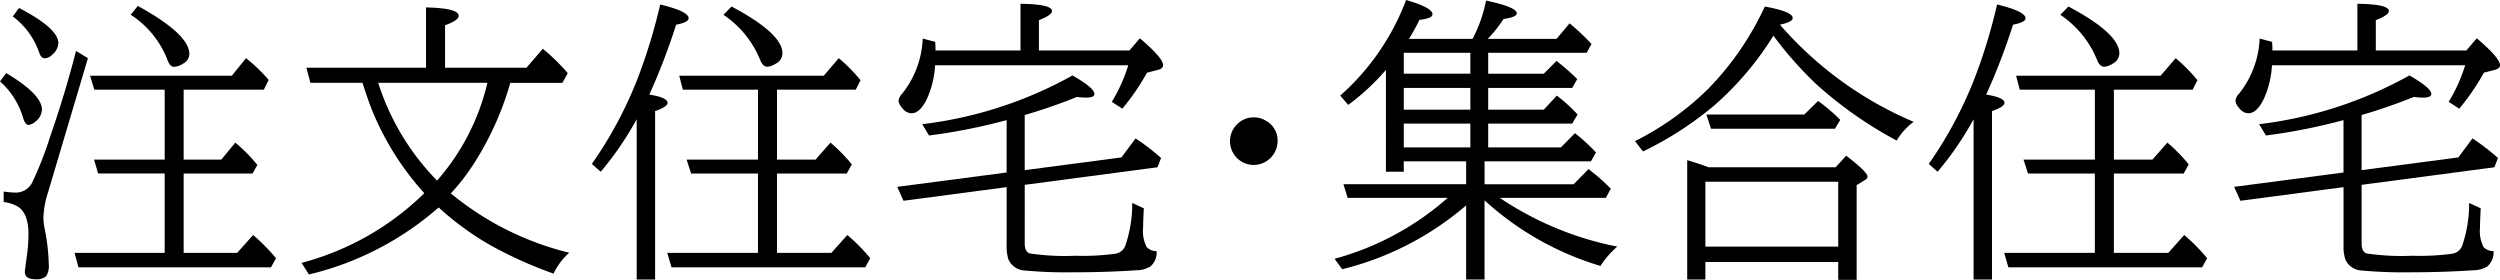
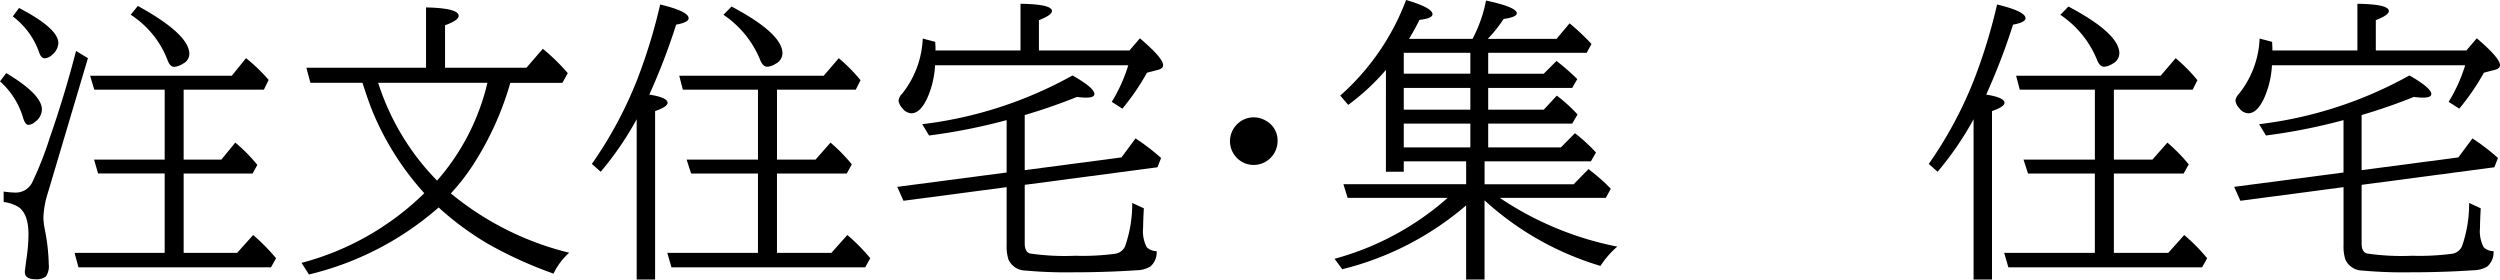
<svg xmlns="http://www.w3.org/2000/svg" id="レイヤー_1" data-name="レイヤー 1" viewBox="0 0 302.941 33.908">
  <title>02_010</title>
  <g>
    <path d="M150.43,298.449q4.324,2.584,4.324,4.412a1.913,1.913,0,0,1-.826,1.494,1.364,1.364,0,0,1-.809.369q-.422,0-.7-1.037a9.524,9.524,0,0,0-2.742-4.236Zm9.9-1.811-4.852,16.313a10.922,10.922,0,0,0-.545,3.041,7.686,7.686,0,0,0,.158,1.336,23.742,23.742,0,0,1,.492,4.289,2.223,2.223,0,0,1-.334,1.459,1.808,1.808,0,0,1-1.283.352q-1.283,0-1.283-.9,0-.123.264-2.057a19.044,19.044,0,0,0,.176-2.514q0-2.443-1.213-3.287a4.56,4.56,0,0,0-1.793-.6v-1.266a11.764,11.764,0,0,0,1.424.123,2.222,2.222,0,0,0,2.021-1.2,42.412,42.412,0,0,0,2.145-5.449q1.811-5.2,3.182-10.512Zm-8.35-6.082q4.764,2.479,4.764,4.254a1.912,1.912,0,0,1-.721,1.389,1.4,1.4,0,0,1-.9.457q-.475,0-.7-.7a9.281,9.281,0,0,0-3.2-4.377Zm17.648,29.672v-9.615h-8.068l-.492-1.687h8.561v-8.473H161.1l-.51-1.687h17.174l1.723-2.127a19.973,19.973,0,0,1,2.742,2.637l-.58,1.178h-9.721v8.473h4.57l1.688-2.057a19.245,19.245,0,0,1,2.672,2.707l-.58,1.037h-8.35v9.615h6.486l1.934-2.162a24.023,24.023,0,0,1,2.777,2.813l-.615,1.107H159.184l-.475-1.758Zm-3.252-29.918q6.24,3.428,6.24,5.818a1.322,1.322,0,0,1-.773,1.178,2.255,2.255,0,0,1-1.072.387q-.51,0-.826-.9a11.362,11.362,0,0,0-4.43-5.414Z" transform="translate(-149.674 -289.59)" />
    <path d="M193.6,299.627h-6.311L186.8,297.8h14.5v-7.312q3.955.088,3.955,1.02,0,.545-1.652,1.143v5.15h9.861l1.986-2.3a24.284,24.284,0,0,1,3.023,2.953l-.65,1.178h-6.311a37,37,0,0,1-4.43,9.809,25.714,25.714,0,0,1-2.777,3.586,35.944,35.944,0,0,0,14.344,7.189,7.942,7.942,0,0,0-1.9,2.531,50.264,50.264,0,0,1-7.752-3.5,35.264,35.264,0,0,1-6.17-4.518,36.785,36.785,0,0,1-15.715,8.121l-.9-1.406A33.377,33.377,0,0,0,201.09,313a34.218,34.218,0,0,1-6.275-9.914Q194.288,301.789,193.6,299.627Zm1.9,0a29.9,29.9,0,0,0,7.137,11.848,27.493,27.493,0,0,0,6.1-11.848Z" transform="translate(-149.674 -289.59)" />
    <path d="M228.354,301.051q2.215.352,2.215,1,0,.475-1.512,1v20.408h-2.232V304.039a38.218,38.218,0,0,1-4.359,6.363l-1.072-.949a49.108,49.108,0,0,0,5.52-10.283,67.177,67.177,0,0,0,2.76-9.035q3.445.826,3.445,1.67,0,.492-1.512.773A77.213,77.213,0,0,1,228.354,301.051Zm13.166,19.178v-9.615h-8.1l-.545-1.687h8.648v-8.473h-9.105l-.439-1.687h17.508l1.828-2.127a19.975,19.975,0,0,1,2.637,2.672l-.58,1.143h-9.545v8.473H248.5l1.811-2.057a20.385,20.385,0,0,1,2.584,2.637l-.615,1.107h-8.455v9.615h6.592l1.934-2.162a22.308,22.308,0,0,1,2.777,2.813l-.615,1.107H231.043l-.51-1.758Zm-3.2-29.848q6.17,3.27,6.17,5.678a1.449,1.449,0,0,1-.844,1.266,2.1,2.1,0,0,1-1,.352q-.545,0-.879-.879a12.022,12.022,0,0,0-4.43-5.414Z" transform="translate(-149.674 -289.59)" />
    <path d="M273.846,303.529v6.68l11.725-1.547,1.705-2.3a26.089,26.089,0,0,1,3.094,2.373l-.439,1.125-16.084,2.127V319.1q0,.984.6,1.2a28.88,28.88,0,0,0,5.52.281,29.651,29.651,0,0,0,4.869-.246,1.562,1.562,0,0,0,1.178-.914,15.692,15.692,0,0,0,.861-5.238l1.406.65q-.088,1.582-.088,2.338a4.206,4.206,0,0,0,.439,2.373,1.67,1.67,0,0,0,1.2.475,2.277,2.277,0,0,1-.756,1.863,3.341,3.341,0,0,1-1.67.457q-3.656.246-7.559.246a55.331,55.331,0,0,1-5.924-.211,2.287,2.287,0,0,1-2.039-1.318,5.039,5.039,0,0,1-.229-1.723v-7.066l-12.5,1.652-.756-1.687,13.254-1.74v-6.346a70.468,70.468,0,0,1-9.4,1.863l-.826-1.371a49.452,49.452,0,0,0,18.211-5.906q2.654,1.512,2.654,2.25,0,.439-1.02.439a8.7,8.7,0,0,1-1.09-.088Q277.028,302.6,273.846,303.529Zm-10.811-7.822h10.3v-5.66q3.814.053,3.814.879,0,.492-1.582,1.107v3.674h10.969l1.266-1.477q2.813,2.391,2.813,3.252,0,.4-.58.563l-1.371.352a27.747,27.747,0,0,1-2.988,4.359l-1.283-.826a19.047,19.047,0,0,0,2-4.43H262.983a11.225,11.225,0,0,1-.967,4.025q-.844,1.793-1.916,1.793a1.46,1.46,0,0,1-1.09-.633,1.64,1.64,0,0,1-.457-.9,1.57,1.57,0,0,1,.457-.861,11.466,11.466,0,0,0,2.479-6.662l1.512.4.035.686Z" transform="translate(-149.674 -289.59)" />
    <path d="M301.62,303.811a2.827,2.827,0,0,1,1.477.422,2.71,2.71,0,0,1,1.389,2.461,2.906,2.906,0,0,1-2.9,2.883,2.843,2.843,0,0,1-1.371-.352,2.883,2.883,0,0,1-.492-4.711A2.8,2.8,0,0,1,301.62,303.811Z" transform="translate(-149.674 -289.59)" />
    <path d="M317.616,298.063a27.424,27.424,0,0,1-4.57,4.236l-.967-1.125a29.191,29.191,0,0,0,7.98-11.584q3.2.932,3.2,1.723,0,.51-1.582.686a26.226,26.226,0,0,1-1.266,2.3h7.7a16.774,16.774,0,0,0,1.635-4.641q3.727.791,3.727,1.547,0,.457-1.6.686a16.361,16.361,0,0,1-1.916,2.408h8.332l1.582-1.881a27.2,27.2,0,0,1,2.654,2.5l-.58,1.072H330.008v2.531h6.732l1.547-1.547a27.42,27.42,0,0,1,2.514,2.2l-.615,1.072H330.008v2.637h6.732l1.582-1.705a18.3,18.3,0,0,1,2.514,2.285l-.65,1.107H330.008v2.883h8.807l1.705-1.723a20.752,20.752,0,0,1,2.549,2.338l-.615,1.072H329.569v2.777h10.793l1.811-1.846.334.281a21.472,21.472,0,0,1,2.355,2.109l-.6,1.107h-12.85a39.008,39.008,0,0,0,14.238,5.906,11.091,11.091,0,0,0-2.039,2.338,36.055,36.055,0,0,1-14.045-7.945v9.6h-2.232V314.48a36.41,36.41,0,0,1-15.012,7.734l-.932-1.266a34.169,34.169,0,0,0,13.711-7.383H312.975l-.51-1.652h14.871v-2.777h-7.559V310.4h-2.162Zm2.162-2.074v2.531h8.068v-2.531Zm8.068,4.254h-8.068v2.637h8.068Zm-8.068,7.207h8.068v-2.883h-8.068Z" transform="translate(-149.674 -289.59)" />
-     <path d="M381.565,304.355a7.654,7.654,0,0,0-2.057,2.268,48.581,48.581,0,0,1-9.826-6.908,45.594,45.594,0,0,1-5.115-5.8,37.162,37.162,0,0,1-7.066,8.367,41.031,41.031,0,0,1-8.736,5.66l-.967-1.248a35,35,0,0,0,8.912-6.381,35.763,35.763,0,0,0,6.82-9.932q3.375.615,3.375,1.389,0,.492-1.547.809A44.363,44.363,0,0,0,381.565,304.355Zm-9.141,16.98h-16.1v2.127h-2.2V309q1.336.387,2.6.861h15.381l1.283-1.406q2.584,1.986,2.584,2.531,0,.229-.316.422l-1,.615V323.5h-2.232Zm0-1.863v-7.857h-16.1v7.857Zm-4.113-16,1.67-1.652a20.693,20.693,0,0,1,2.689,2.3l-.65,1.072H357.008l-.562-1.723Z" transform="translate(-149.674 -289.59)" />
    <path d="M390.354,301.051q2.215.352,2.215,1,0,.475-1.512,1v20.408h-2.232V304.039a38.218,38.218,0,0,1-4.359,6.363l-1.072-.949a49.108,49.108,0,0,0,5.52-10.283,67.177,67.177,0,0,0,2.76-9.035q3.445.826,3.445,1.67,0,.492-1.512.773A77.213,77.213,0,0,1,390.354,301.051Zm13.166,19.178v-9.615h-8.1l-.545-1.687h8.648v-8.473h-9.105l-.439-1.687h17.508l1.828-2.127a19.975,19.975,0,0,1,2.637,2.672l-.58,1.143h-9.545v8.473H410.5l1.811-2.057a20.385,20.385,0,0,1,2.584,2.637l-.615,1.107h-8.455v9.615h6.592l1.934-2.162a22.308,22.308,0,0,1,2.777,2.813l-.615,1.107H393.043l-.51-1.758Zm-3.2-29.848q6.17,3.27,6.17,5.678a1.449,1.449,0,0,1-.844,1.266,2.1,2.1,0,0,1-1,.352q-.545,0-.879-.879a12.022,12.022,0,0,0-4.43-5.414Z" transform="translate(-149.674 -289.59)" />
    <path d="M435.846,303.529v6.68l11.725-1.547,1.705-2.3a26.089,26.089,0,0,1,3.094,2.373l-.439,1.125-16.084,2.127V319.1q0,.984.6,1.2a28.88,28.88,0,0,0,5.52.281,29.651,29.651,0,0,0,4.869-.246,1.562,1.562,0,0,0,1.178-.914,15.692,15.692,0,0,0,.861-5.238l1.406.65q-.088,1.582-.088,2.338a4.206,4.206,0,0,0,.439,2.373,1.67,1.67,0,0,0,1.2.475,2.277,2.277,0,0,1-.756,1.863,3.341,3.341,0,0,1-1.67.457q-3.656.246-7.559.246a55.331,55.331,0,0,1-5.924-.211,2.287,2.287,0,0,1-2.039-1.318,5.039,5.039,0,0,1-.229-1.723v-7.066l-12.5,1.652-.756-1.687,13.253-1.74v-6.346a70.468,70.468,0,0,1-9.4,1.863l-.826-1.371a49.452,49.452,0,0,0,18.211-5.906q2.654,1.512,2.654,2.25,0,.439-1.02.439a8.7,8.7,0,0,1-1.09-.088Q439.027,302.6,435.846,303.529Zm-10.811-7.822h10.3v-5.66q3.814.053,3.814.879,0,.492-1.582,1.107v3.674h10.969l1.266-1.477q2.813,2.391,2.813,3.252,0,.4-.58.563l-1.371.352a27.747,27.747,0,0,1-2.988,4.359l-1.283-.826a19.047,19.047,0,0,0,2-4.43H424.982a11.225,11.225,0,0,1-.967,4.025q-.844,1.793-1.916,1.793a1.46,1.46,0,0,1-1.089-.633,1.64,1.64,0,0,1-.457-.9,1.57,1.57,0,0,1,.457-.861,11.469,11.469,0,0,0,2.478-6.662l1.512.4.035.686Z" transform="translate(-149.674 -289.59)" />
  </g>
</svg>